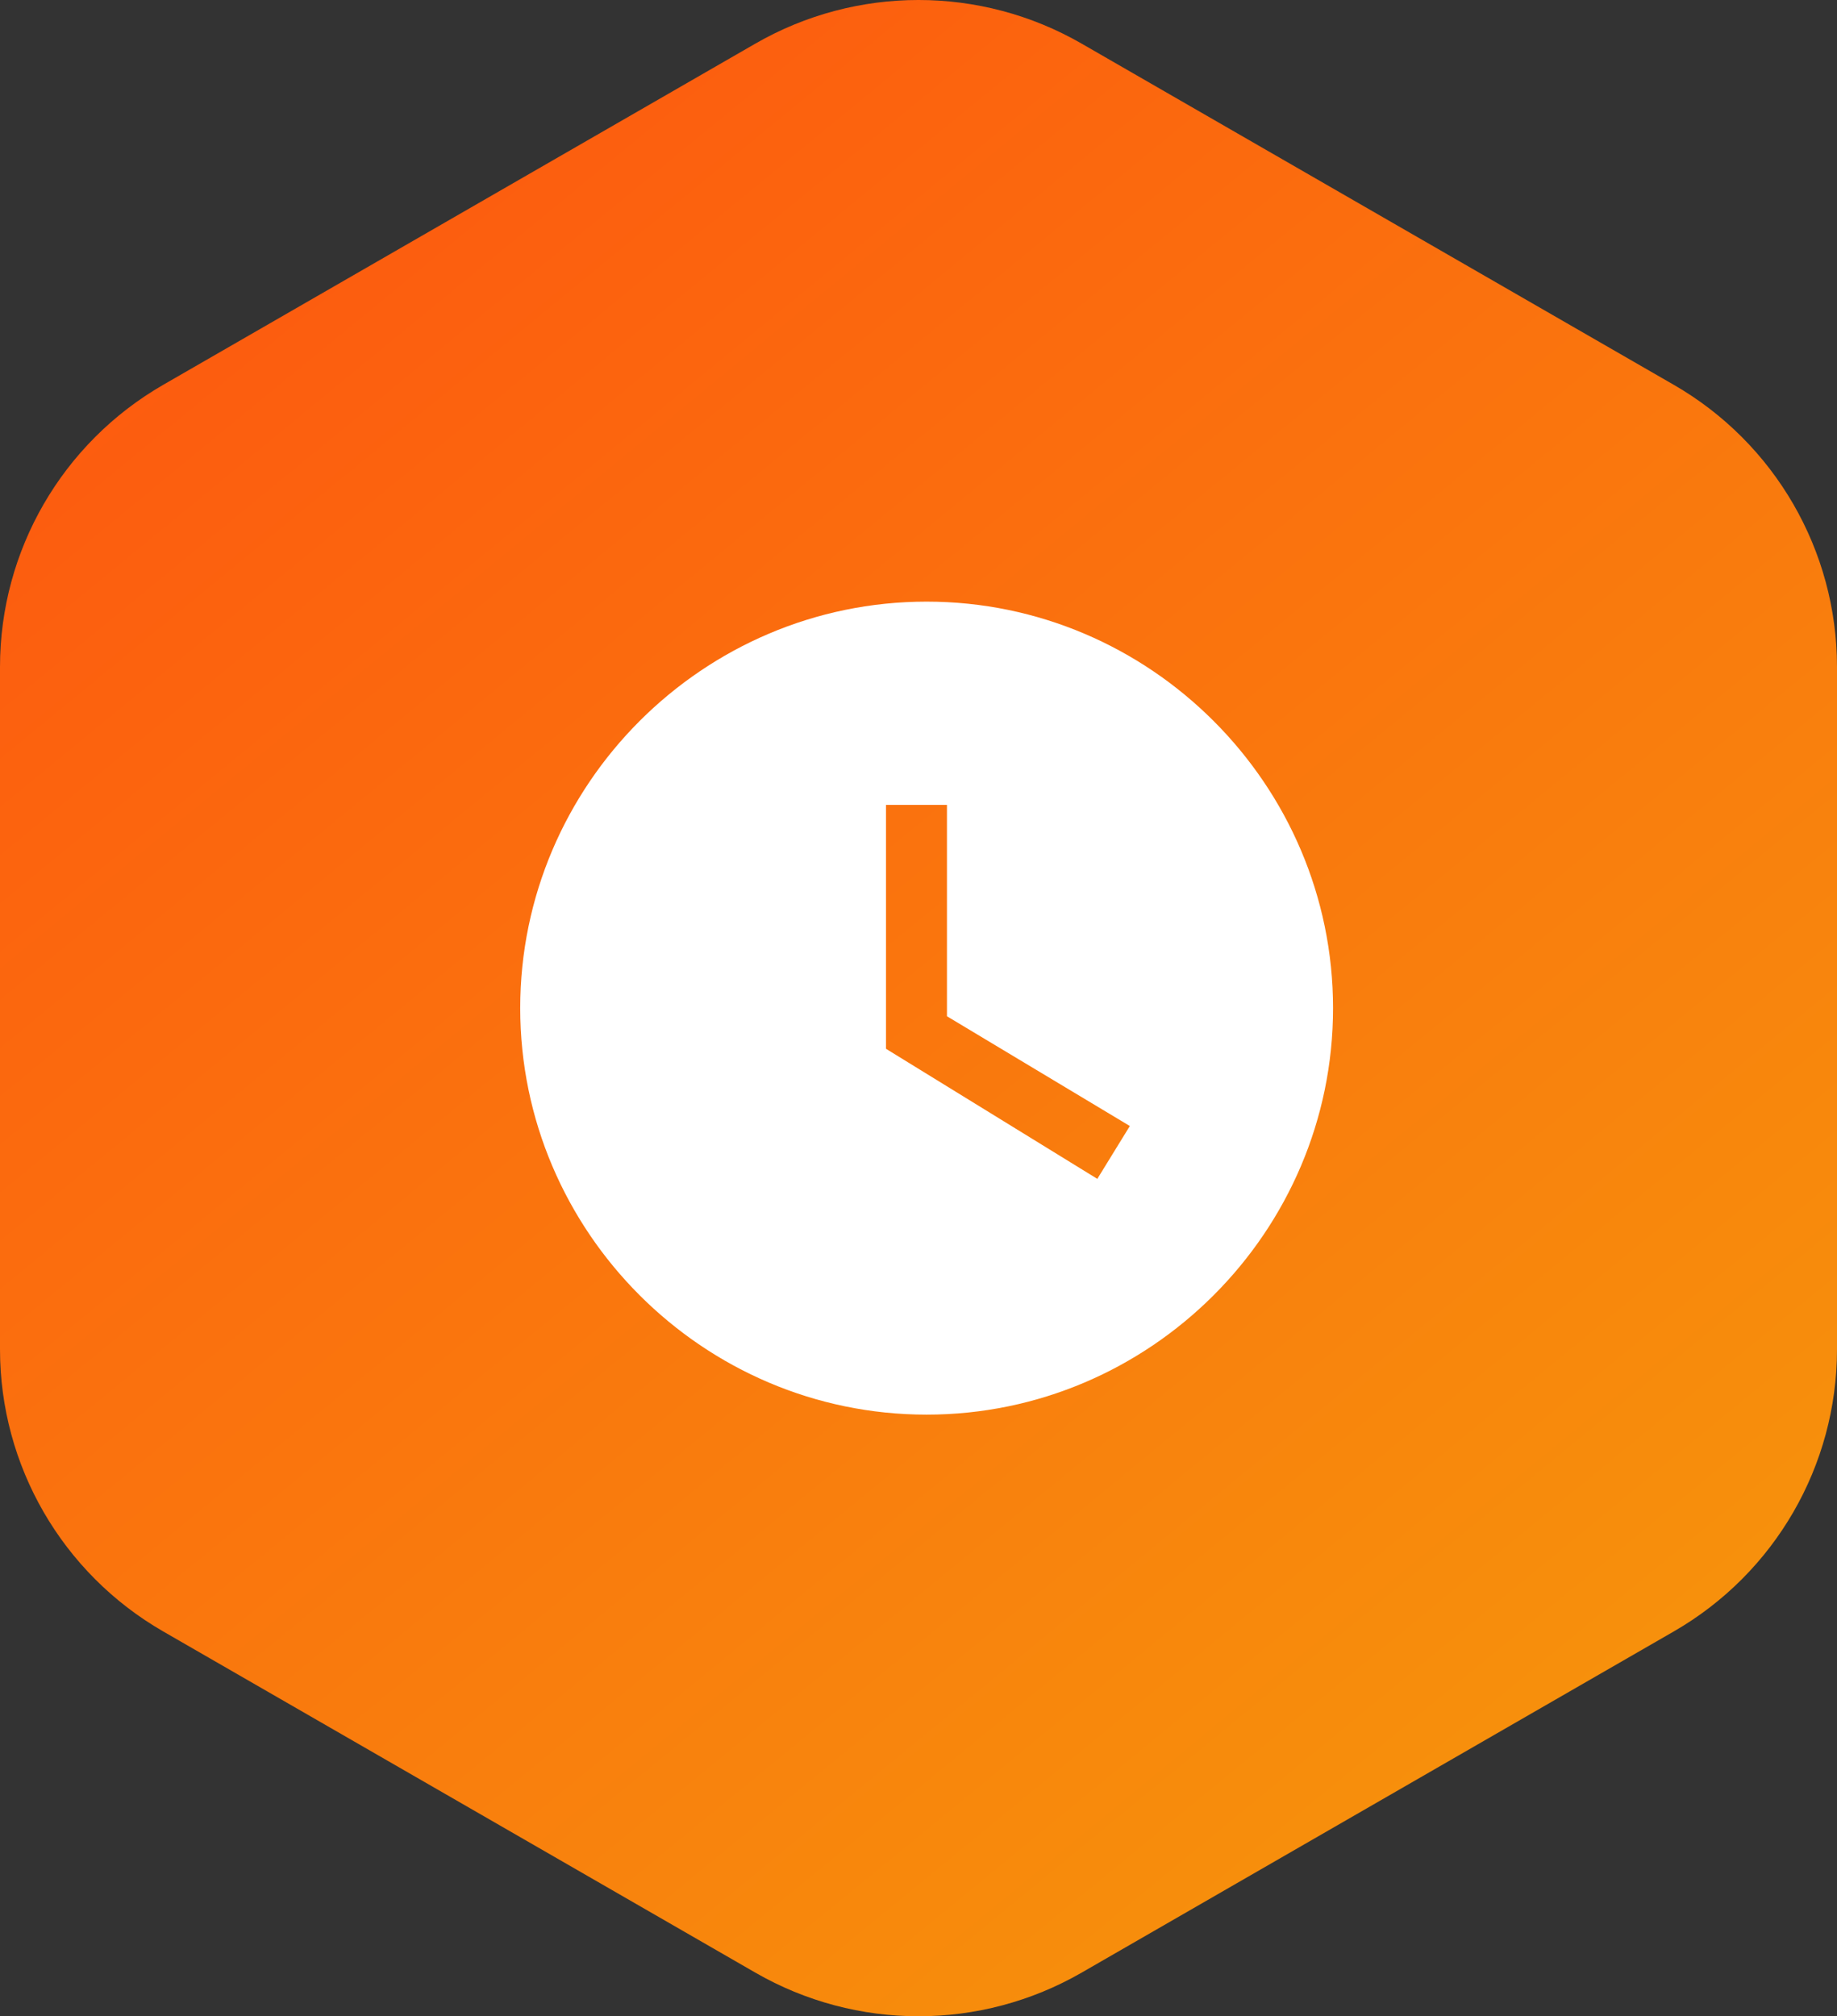
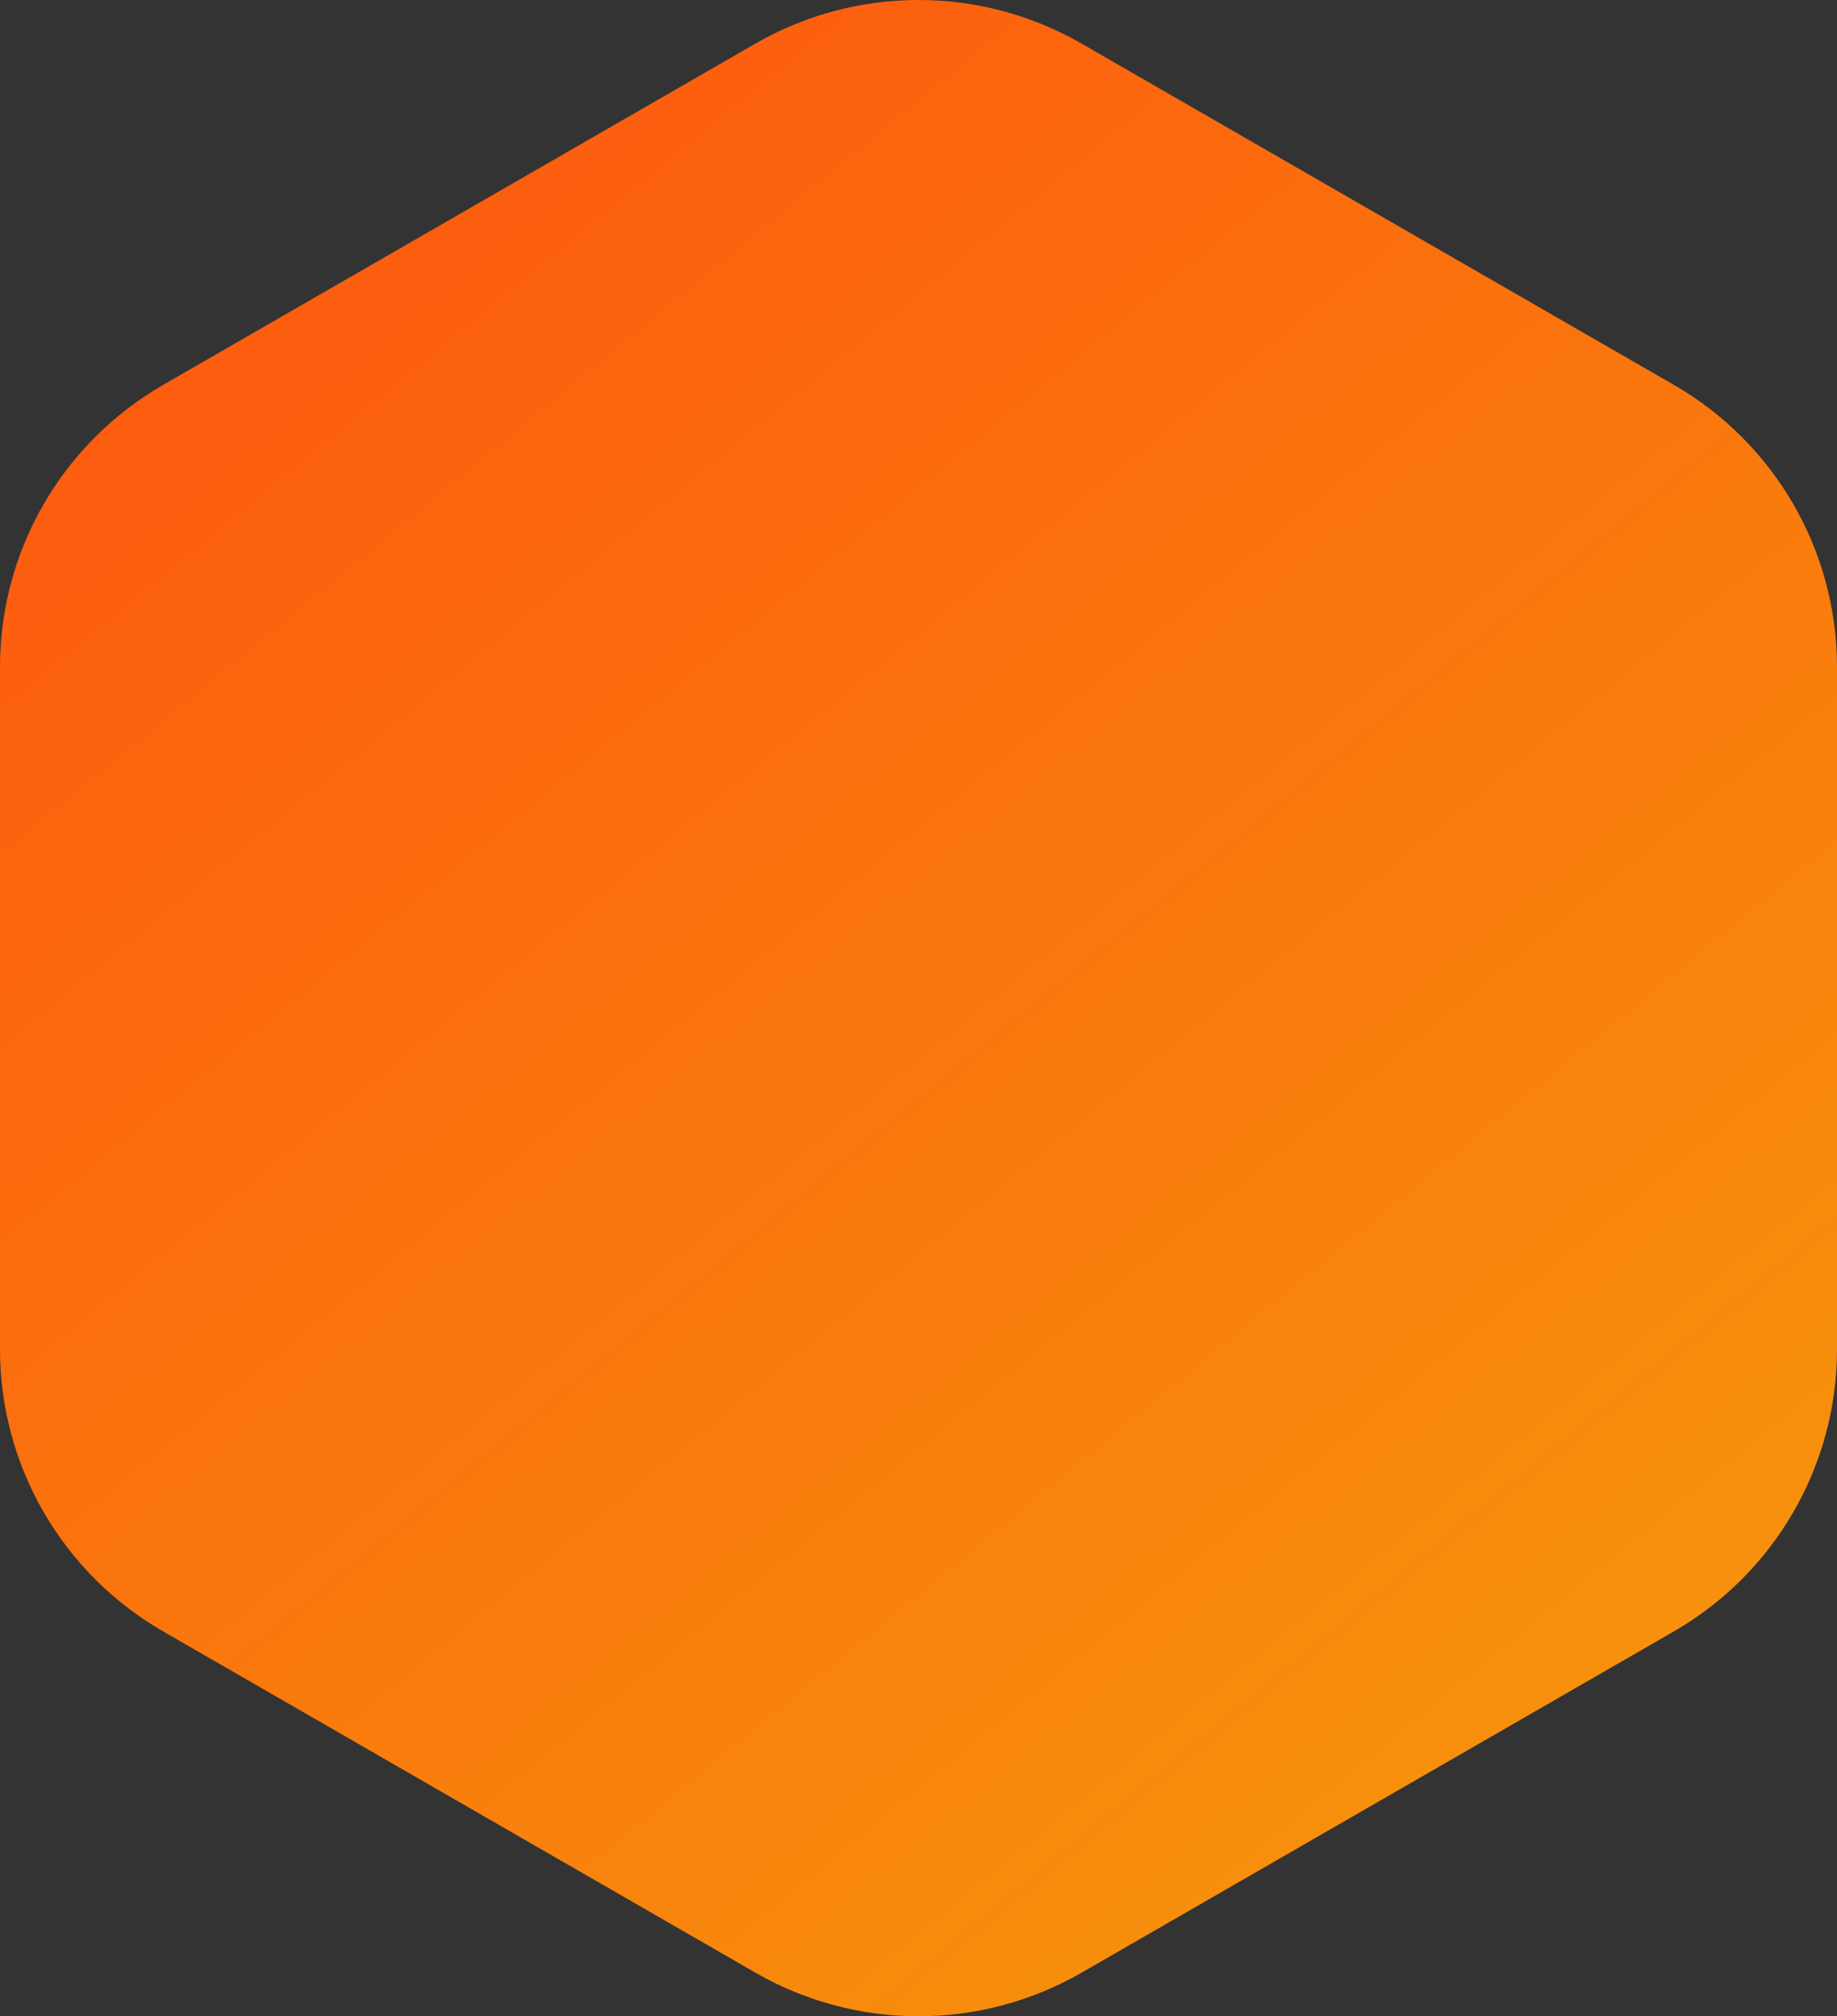
<svg xmlns="http://www.w3.org/2000/svg" width="113" height="124" viewBox="0 0 113 124" fill="none">
  <rect x="0" y="0" width="113" height="124" fill="#333333" stroke="none" />
-   <path d="M46.463 2.684C52.674 -0.895 60.326 -0.895 66.537 2.684L102.963 23.668C109.174 27.247 113 33.859 113 41.015V82.985C113 90.141 109.174 96.754 102.963 100.332L66.537 121.316C60.326 124.895 52.674 124.895 46.463 121.316L10.037 100.332C3.826 96.754 0 90.141 0 82.985V41.015C0 33.859 3.826 27.247 10.037 23.668L46.463 2.684Z" fill="url(#paint0_linear_136_249)" />
-   <path d="M57 37C43.25 37 32 48.25 32 62C32 75.75 43.25 87 57 87C70.75 87 82 75.75 82 62C82 48.25 70.75 37 57 37ZM67.5 72.5L54.5 64.5V49.5H58.25V62.5L69.5 69.25L67.5 72.5Z" fill="white" />
+   <path d="M46.463 2.684C52.674 -0.895 60.326 -0.895 66.537 2.684L102.963 23.668C109.174 27.247 113 33.859 113 41.015V82.985C113 90.141 109.174 96.754 102.963 100.332L66.537 121.316C60.326 124.895 52.674 124.895 46.463 121.316L10.037 100.332C3.826 96.754 0 90.141 0 82.985V41.015C0 33.859 3.826 27.247 10.037 23.668L46.463 2.684" fill="url(#paint0_linear_136_249)" />
  <defs>
    <linearGradient id="paint0_linear_136_249" x1="-17.93" y1="-20.12" x2="114.357" y2="141.02" gradientUnits="userSpaceOnUse">
      <stop stop-color="#FF4610" />
      <stop offset="1" stop-color="#F5A10B" />
    </linearGradient>
  </defs>
</svg>